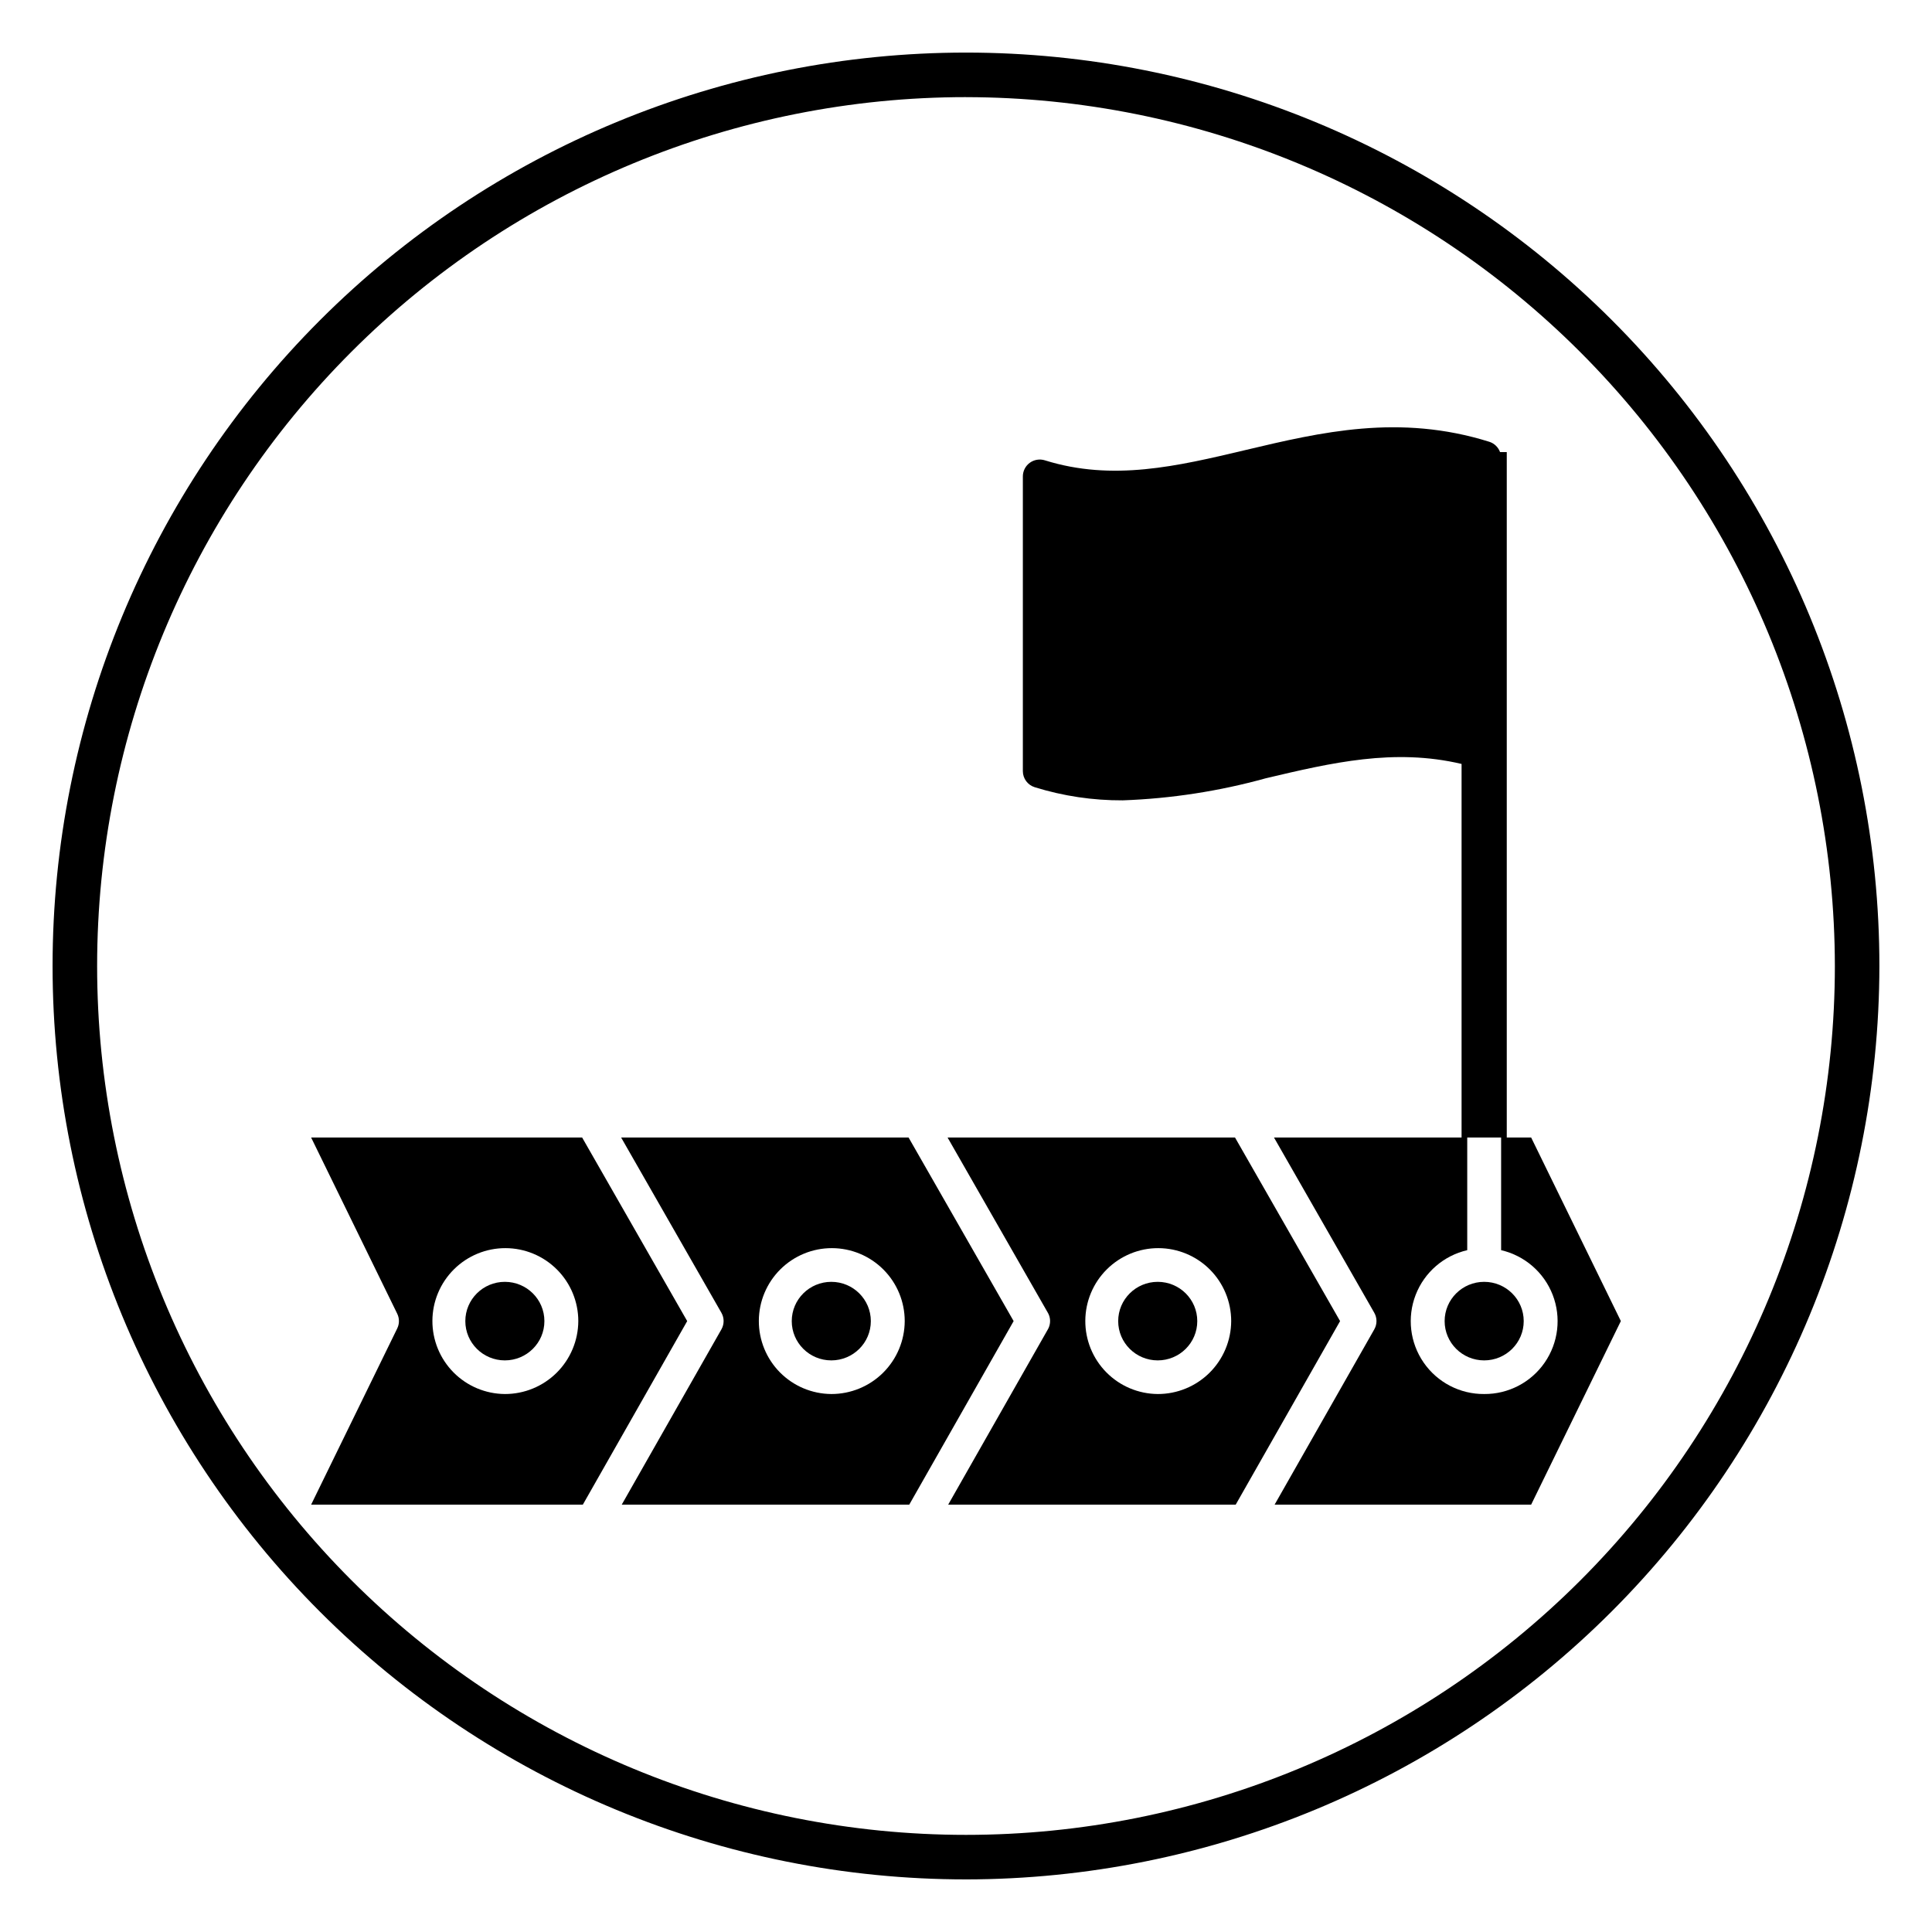
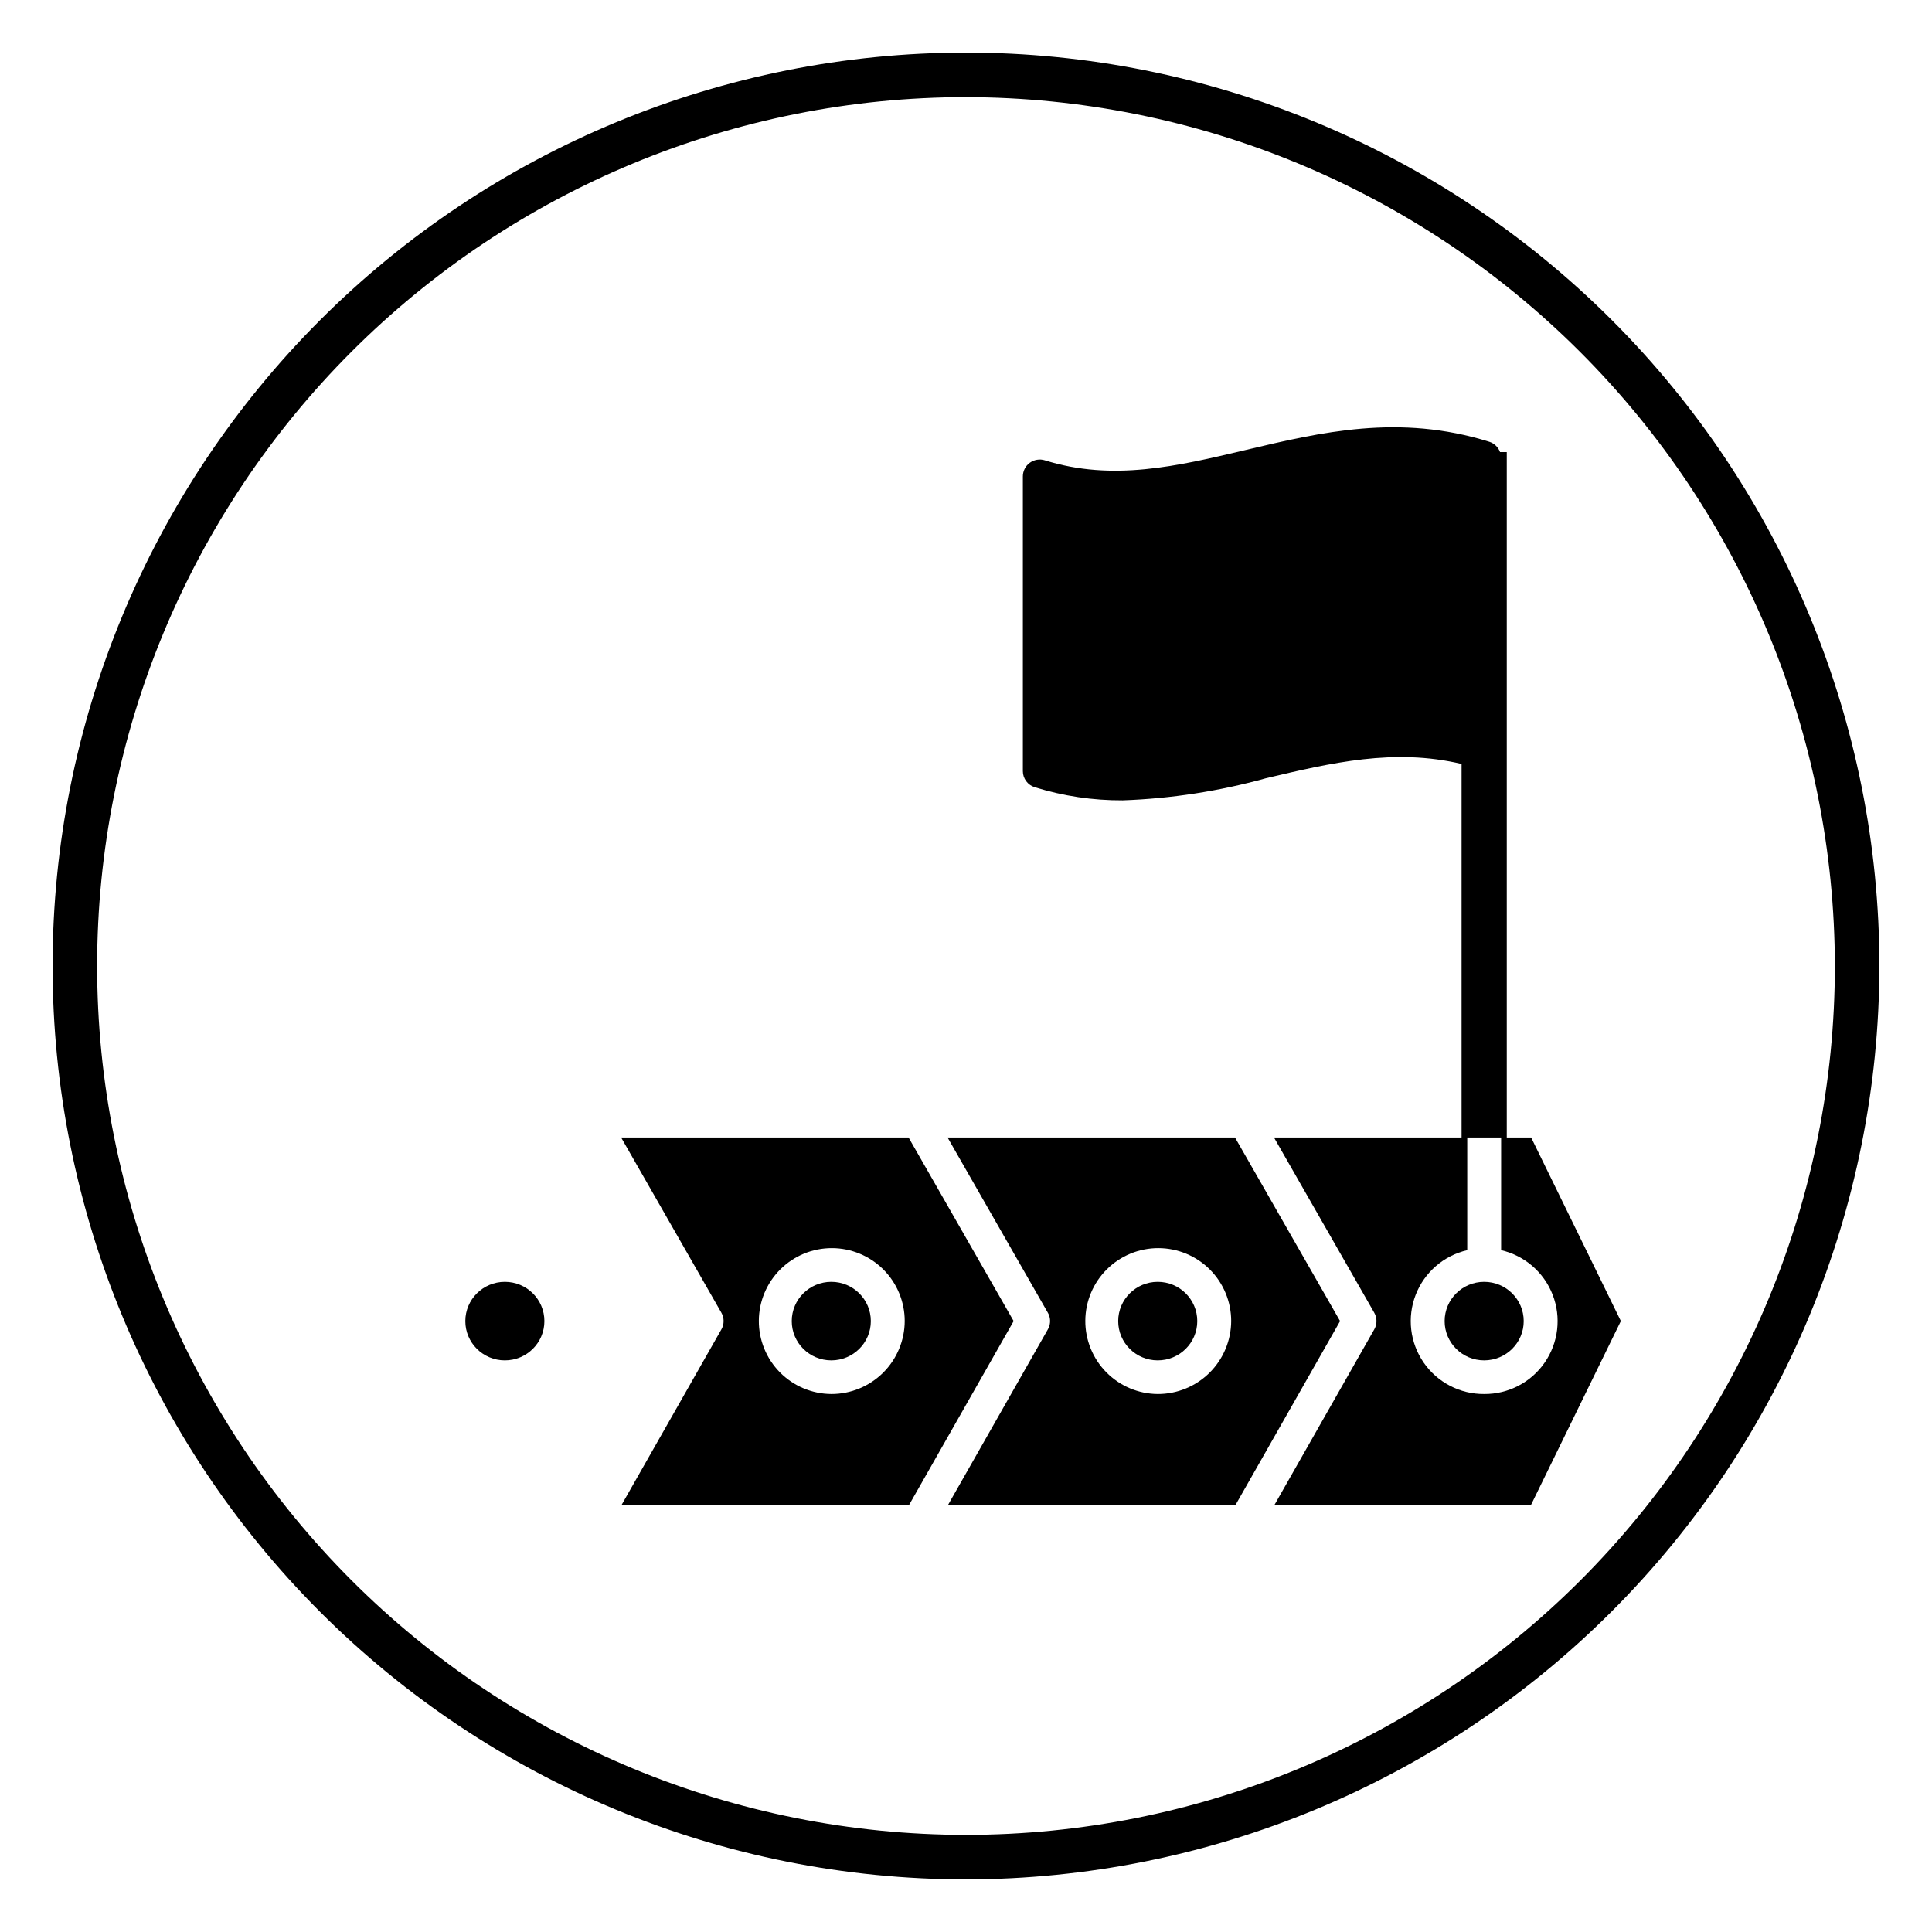
<svg xmlns="http://www.w3.org/2000/svg" fill="#000000" width="800px" height="800px" version="1.1" viewBox="144 144 512 512">
  <g>
    <path d="m400 642.06c-64.199 0-125.77-25.504-171.17-70.898-45.395-45.395-70.898-106.96-70.898-171.16s25.504-125.77 70.898-171.17c45.398-45.395 106.97-70.898 171.17-70.898s125.77 25.504 171.16 70.898c45.395 45.398 70.898 106.97 70.898 171.17-0.07 64.176-25.598 125.7-70.98 171.08-45.379 45.383-106.91 70.91-171.08 70.98zm0-472.32c-61.07 0-119.64 24.258-162.82 67.441-43.184 43.18-67.441 101.75-67.441 162.82 0 61.066 24.258 119.63 67.441 162.82 43.18 43.18 101.75 67.438 162.82 67.438 61.066 0 119.63-24.258 162.82-67.438 43.18-43.184 67.438-101.75 67.438-162.82-0.066-61.047-24.348-119.57-67.516-162.74-43.168-43.164-101.69-67.445-162.74-67.516z" />
    <path d="m461.29 494.11c0 5.746-4.691 10.406-10.48 10.406-5.785 0-10.477-4.66-10.477-10.406 0-5.75 4.691-10.41 10.477-10.41 5.789 0 10.48 4.66 10.48 10.41" />
-     <path d="m298.27 445.45h-71.82l22.82 46.703c0.602 1.227 0.602 2.664 0 3.894l-22.82 46.703h72.004l27.66-48.645zm-20.477 67.98c-5.121-0.035-10.016-2.098-13.617-5.738-3.598-3.641-5.606-8.559-5.586-13.68 0.023-5.117 2.078-10.02 5.707-13.625 3.633-3.609 8.547-5.629 13.668-5.617 5.121 0.012 10.023 2.051 13.641 5.676s5.648 8.535 5.648 13.656c-0.023 5.141-2.086 10.062-5.734 13.688-3.648 3.621-8.586 5.652-13.727 5.641z" />
    <path d="m374.78 494.11c0 5.746-4.691 10.406-10.477 10.406-5.789 0-10.48-4.66-10.48-10.406 0-5.75 4.691-10.41 10.48-10.41 5.785 0 10.477 4.66 10.477 10.41" />
    <path d="m384.78 445.45h-76.176l26.574 46.445c0.781 1.363 0.781 3.035 0.004 4.398l-26.418 46.457h76.195l27.664-48.645zm-20.477 67.98c-5.121-0.035-10.016-2.098-13.617-5.738-3.598-3.641-5.609-8.559-5.586-13.68 0.023-5.117 2.078-10.02 5.707-13.625 3.633-3.609 8.547-5.629 13.668-5.617 5.117 0.012 10.023 2.051 13.641 5.676 3.617 3.625 5.644 8.535 5.644 13.656-0.02 5.141-2.082 10.062-5.731 13.688-3.648 3.621-8.586 5.652-13.727 5.641z" />
    <path d="m471.29 445.45h-76.176l26.578 46.445 0.008 0.016h0.004c0.527 0.93 0.703 2.016 0.488 3.062-0.098 0.492-0.277 0.961-0.535 1.391l-26.379 46.387h76.195l27.664-48.645zm-20.473 67.98c-5.117-0.035-10.016-2.098-13.613-5.738-3.602-3.641-5.609-8.559-5.586-13.68 0.023-5.117 2.074-10.02 5.707-13.625 3.633-3.609 8.547-5.629 13.664-5.617 5.121 0.012 10.027 2.051 13.645 5.676 3.613 3.625 5.644 8.535 5.644 13.656-0.023 5.141-2.086 10.062-5.734 13.688-3.648 3.621-8.582 5.652-13.727 5.641z" />
    <path d="m288.27 494.11c0 5.746-4.691 10.406-10.477 10.406s-10.477-4.66-10.477-10.406c0-5.75 4.691-10.41 10.477-10.41s10.477 4.66 10.477 10.41" />
    <path d="m547.8 494.11c0 5.746-4.691 10.406-10.48 10.406-5.785 0-10.477-4.66-10.477-10.406 0-5.75 4.691-10.41 10.477-10.41 5.789 0 10.48 4.66 10.48 10.41" />
    <path d="m549.77 445.45h-6.461v-181.64h-1.781c-0.477-1.309-1.531-2.32-2.859-2.738-23.867-7.465-44.598-2.551-64.645 2.203-18.078 4.285-35.156 8.332-53.121 2.715h0.004c-1.363-0.426-2.852-0.184-4.008 0.656-1.148 0.84-1.828 2.176-1.832 3.598v78.121c0.004 1.953 1.277 3.676 3.144 4.254 7.551 2.348 15.418 3.519 23.328 3.481 12.832-0.461 25.562-2.426 37.938-5.856 17.43-4.117 33.969-8.004 51.855-3.793v98.996h-49.715l26.578 46.445c0.781 1.363 0.785 3.035 0.008 4.398l-26.418 46.457h67.984l23.773-48.652zm-12.449 67.98c-6.394 0.051-12.402-3.07-16.039-8.336-3.637-5.262-4.426-11.984-2.113-17.949 2.312-5.965 7.43-10.398 13.664-11.836v-29.855h8.98v29.859-0.004c6.234 1.438 11.352 5.871 13.664 11.836 2.312 5.965 1.52 12.688-2.117 17.949-3.633 5.266-9.641 8.387-16.039 8.336z" />
  </g>
</svg>